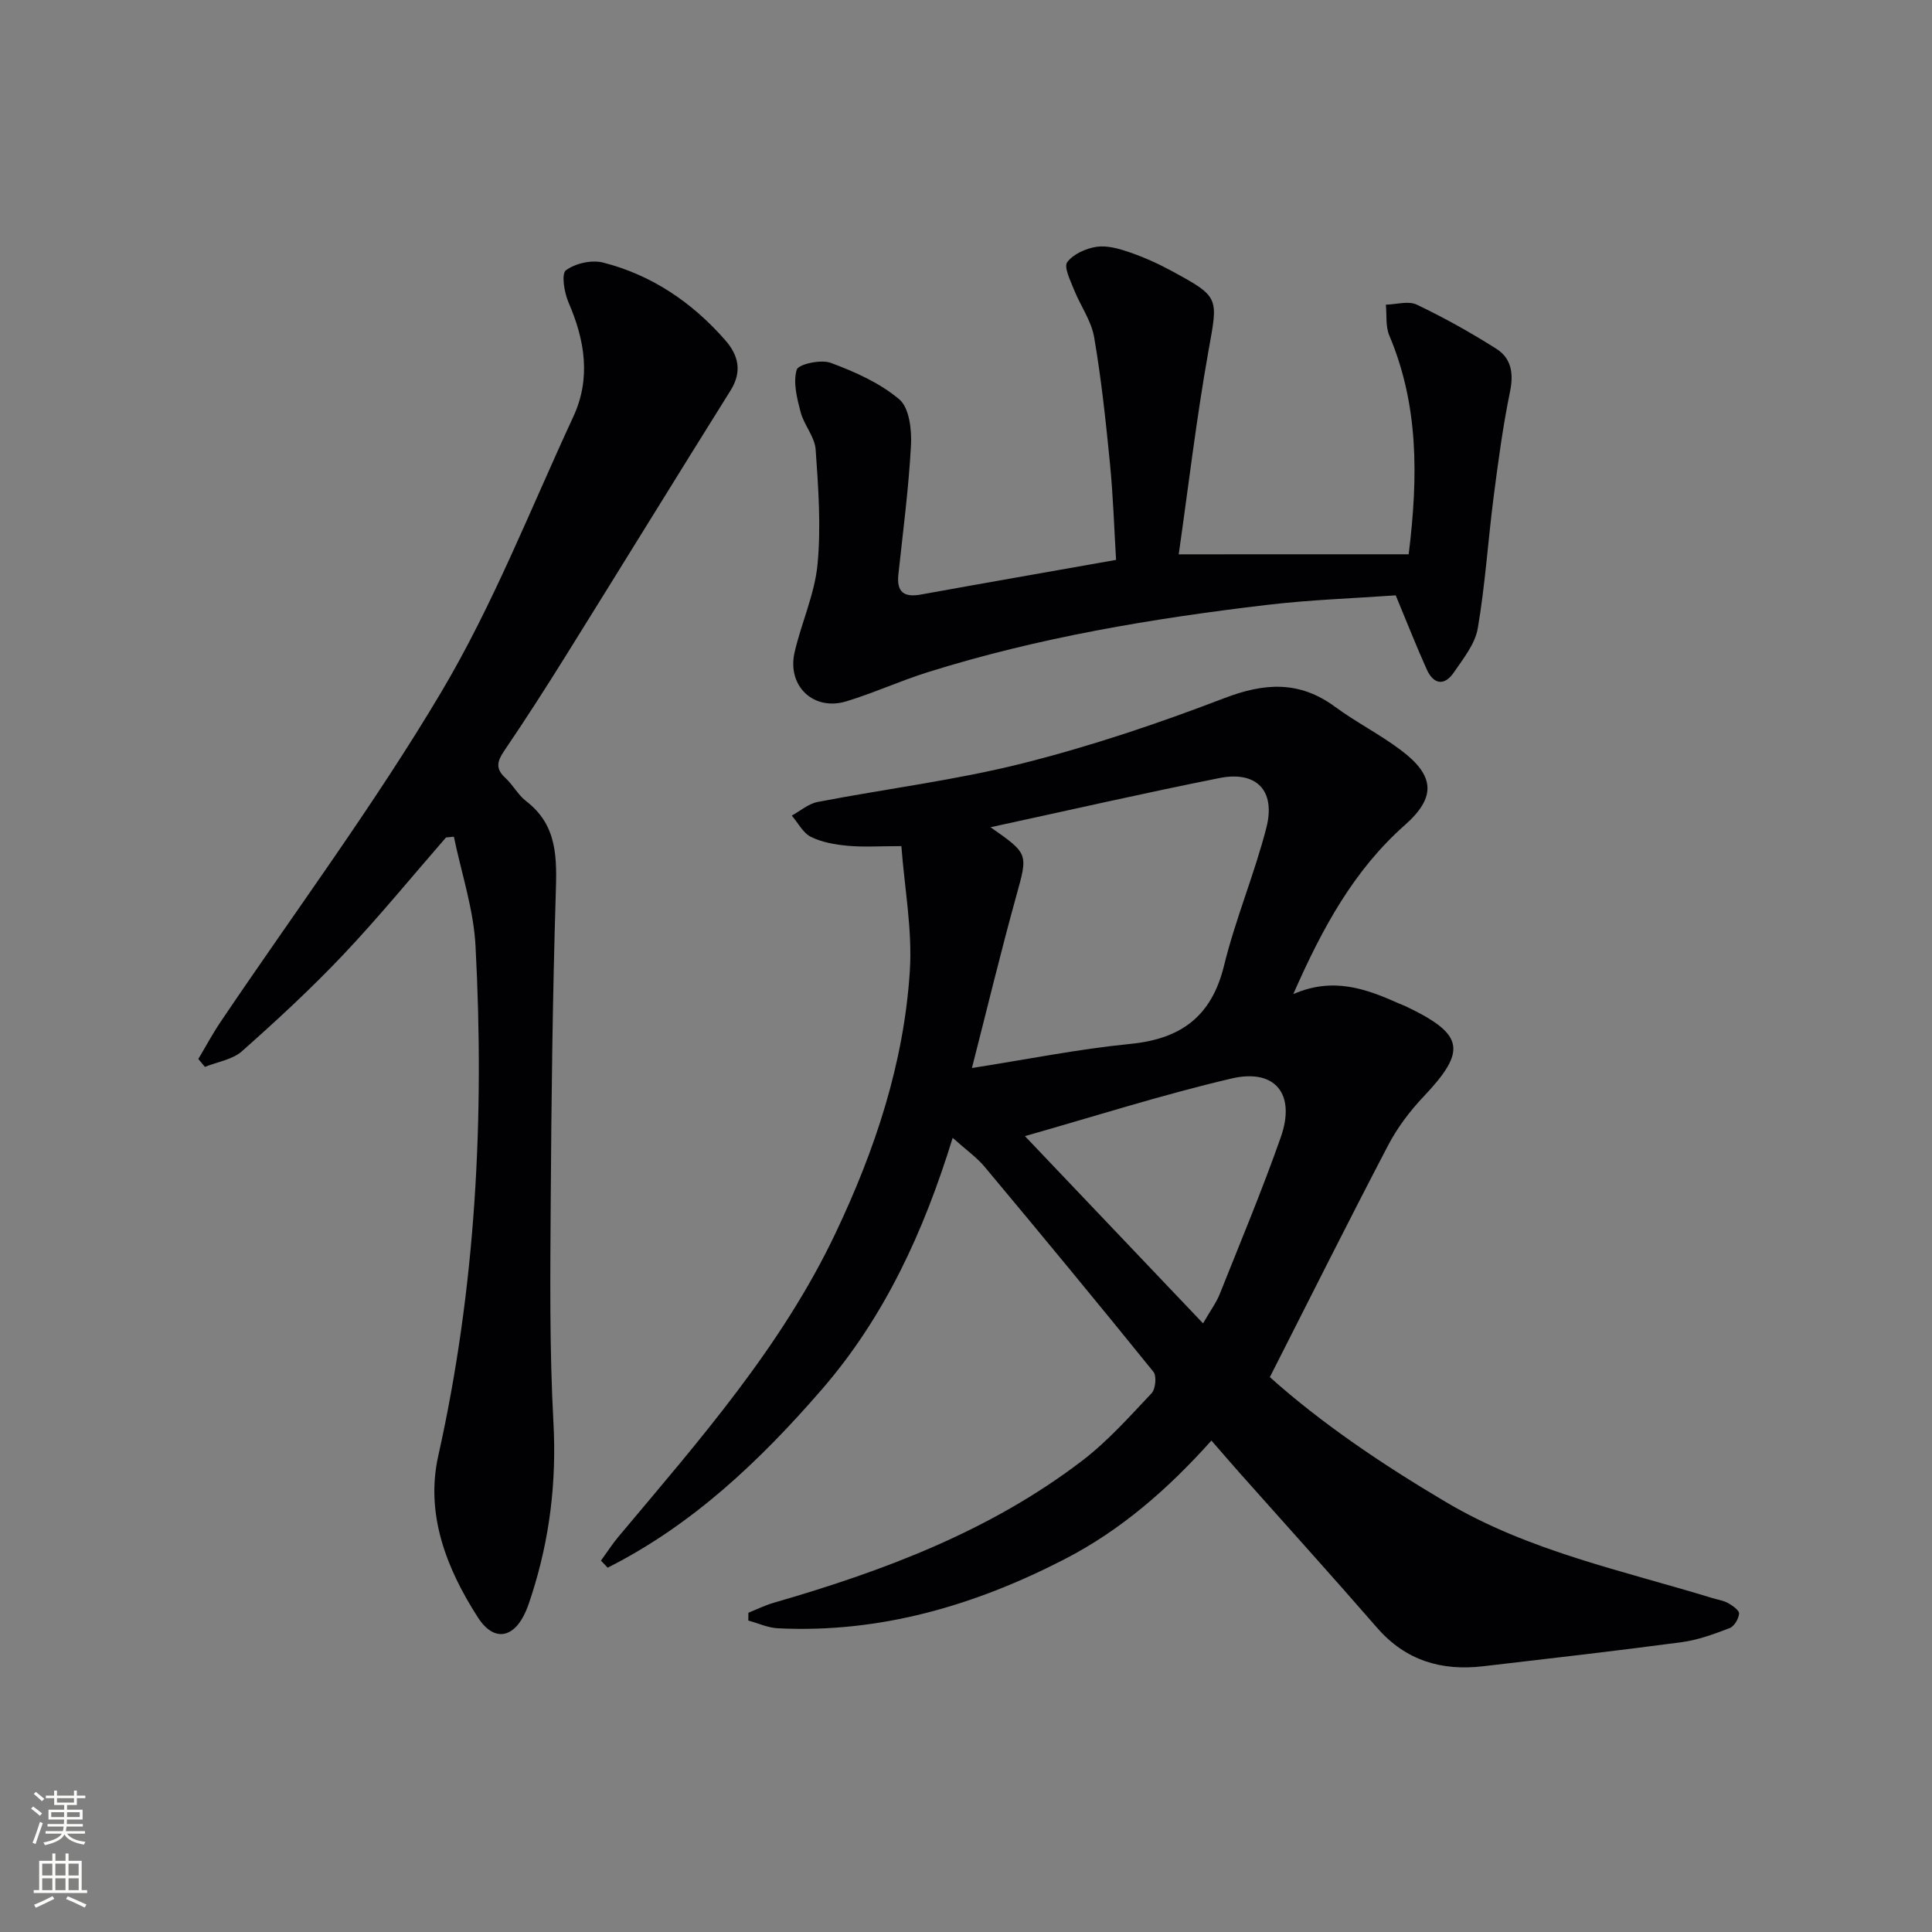
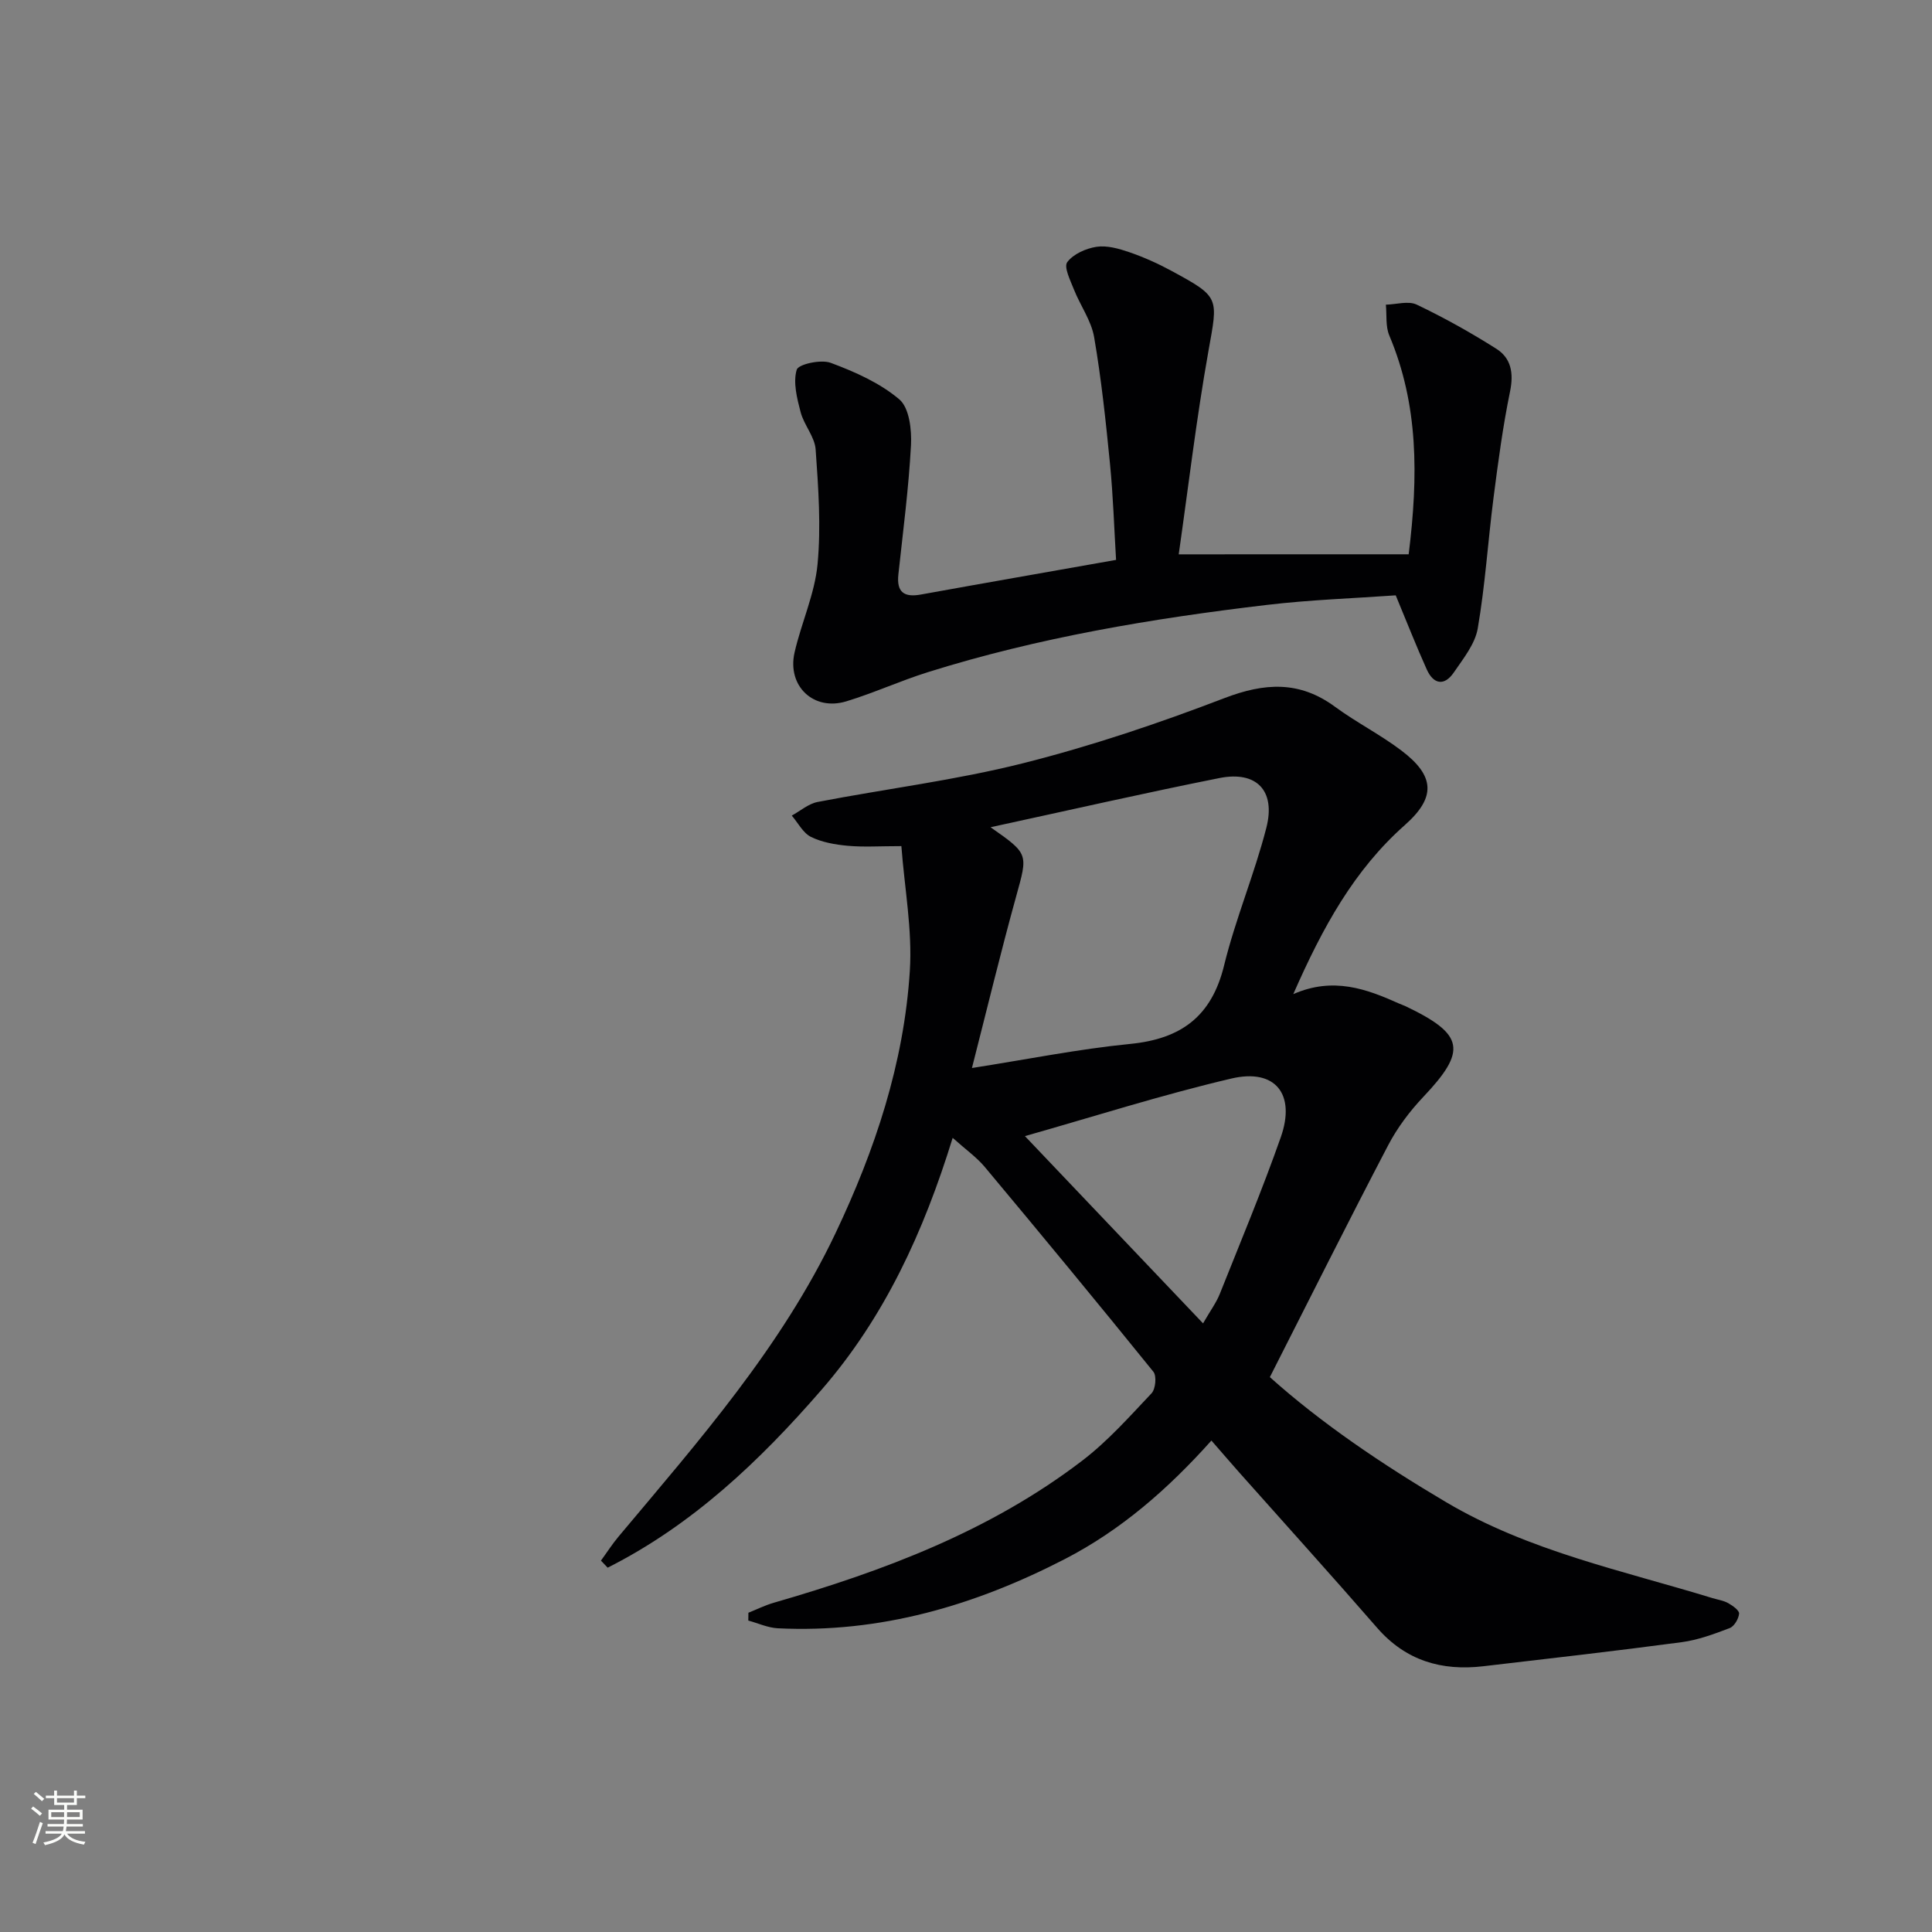
<svg xmlns="http://www.w3.org/2000/svg" enable-background="new 0 0 400 400" viewBox="0 0 400 400">
  <rect x="0" y="0" width="400" height="400" fill="#808080" stroke="none" />
  <g fill="#010103">
    <path d="m154.95 333.9c1.75-.7 3.45-1.55 5.26-2.07 22.8-6.59 44.86-14.87 63.91-29.46 5.25-4.02 9.74-9.08 14.3-13.91.83-.88 1.08-3.58.38-4.45-11.51-14.24-23.17-28.35-34.91-42.4-1.68-2.01-3.89-3.56-6.65-6.03-6.01 19.5-14.12 37.14-27.15 52.16-12.81 14.77-26.78 28.01-44.28 36.83-.46-.49-.92-.98-1.39-1.46 1.22-1.67 2.34-3.43 3.67-5.01 16.57-19.77 33.67-39.15 44.89-62.77 8.2-17.26 14.18-35.22 15.39-54.32.54-8.46-1.09-17.06-1.75-25.83-4.51 0-7.83.23-11.11-.07-2.59-.24-5.32-.71-7.61-1.84-1.65-.82-2.67-2.9-3.97-4.41 1.77-.97 3.45-2.45 5.34-2.82 14.17-2.73 28.57-4.5 42.54-8.02 14.12-3.56 28.02-8.24 41.63-13.46 8.37-3.21 15.57-3.66 22.96 1.77 4.41 3.24 9.37 5.75 13.73 9.05 6.96 5.26 7.21 9.7.74 15.43-10.51 9.31-17.02 21.15-23.11 35.01 8.28-3.62 15.15-1.08 21.94 1.97.45.2.93.36 1.38.57 12.11 5.8 12.67 9.16 3.61 18.73-2.83 2.99-5.4 6.41-7.3 10.05-8.23 15.73-16.17 31.62-24.48 47.98 10.67 9.56 23.29 18.08 36.48 25.88 17.14 10.15 36.43 14.13 55.12 19.86 1.11.34 2.32.5 3.31 1.06.92.52 2.31 1.51 2.24 2.17-.1 1.08-1.01 2.63-1.95 2.99-3.23 1.23-6.57 2.47-9.97 2.92-13.66 1.82-27.36 3.38-41.05 4.98-8.63 1.01-16.06-1.16-21.98-7.97-9.39-10.8-19-21.42-28.51-32.12-1.85-2.09-3.67-4.21-5.79-6.64-9 10.06-18.72 18.54-30.37 24.55-18.62 9.6-38.21 15.36-59.39 14.32-2.06-.1-4.08-1.05-6.12-1.6.01-.55.01-1.09.02-1.62zm50.13-162.63c7.96 5.56 7.74 5.5 5.3 14.33-3.17 11.46-5.96 23.03-9.15 35.52 11.28-1.76 21.98-3.92 32.79-4.99 10.51-1.04 16.83-5.68 19.41-16.23 2.36-9.65 6.29-18.91 8.76-28.54 1.96-7.68-2.04-11.79-9.68-10.28-15.61 3.11-31.13 6.66-47.43 10.19zm7.12 63.95c12.47 13.11 24.48 25.73 36.88 38.77 1.53-2.67 2.74-4.28 3.46-6.09 4.3-10.78 8.78-21.5 12.63-32.44 3.15-8.94-1.13-14.3-10.23-12.16-14.46 3.39-28.65 7.93-42.74 11.92z" />
-     <path d="m92.34 173.39c-7.08 8.13-13.91 16.49-21.31 24.31-6.62 6.99-13.72 13.55-20.93 19.94-1.97 1.75-5.09 2.2-7.68 3.25-.45-.55-.9-1.09-1.36-1.64 1.53-2.56 2.94-5.21 4.61-7.68 15.33-22.74 31.76-44.83 45.74-68.37 10.7-18.03 18.43-37.83 27.29-56.93 3.68-7.94 2.4-15.82-.99-23.64-.89-2.04-1.52-5.95-.54-6.67 1.94-1.44 5.32-2.2 7.69-1.6 10.08 2.57 18.43 8.24 25.27 16.04 2.74 3.12 3.59 6.49 1.13 10.43-11.44 18.29-22.74 36.68-34.15 54.99-4.13 6.63-8.36 13.21-12.75 19.68-1.45 2.14-1.8 3.67.26 5.55 1.58 1.45 2.63 3.53 4.31 4.82 6.63 5.09 6.35 11.98 6.13 19.37-.65 21.25-.91 42.52-1.04 63.78-.1 15.15-.26 30.33.56 45.45.67 12.32-.76 24.13-4.51 35.77-.36 1.1-.71 2.22-1.17 3.28-2.43 5.68-6.62 6.54-9.95 1.36-6.51-10.12-10.92-21.38-8.21-33.48 7.79-34.86 9.59-70.1 7.71-105.59-.4-7.58-2.93-15.06-4.48-22.58-.55.06-1.09.11-1.63.16z" />
    <path d="m291.65 114.76c2.02-16.29 2.02-31.01-4.01-45.3-.8-1.89-.5-4.24-.71-6.38 2.15-.05 4.65-.84 6.39-.01 5.66 2.7 11.18 5.78 16.48 9.14 3.05 1.93 3.62 5.01 2.85 8.79-1.5 7.28-2.48 14.67-3.43 22.05-1.16 9.02-1.73 18.13-3.27 27.07-.56 3.23-2.99 6.23-4.94 9.09-1.96 2.88-4.21 2.5-5.61-.6-2.18-4.83-4.11-9.78-6.43-15.35-8.54.61-17.65.91-26.67 1.98-23.76 2.81-47.32 6.75-70.21 13.93-5.7 1.79-11.17 4.3-16.89 6.04-6.77 2.05-12.28-3.18-10.69-10.14 1.4-6.12 4.16-12.05 4.75-18.21.75-7.86.17-15.89-.39-23.81-.19-2.63-2.41-5.05-3.11-7.72-.75-2.87-1.59-6.15-.81-8.78.34-1.15 5.01-2.18 7.04-1.43 5.02 1.87 10.19 4.16 14.21 7.57 2.06 1.75 2.58 6.29 2.41 9.5-.48 8.93-1.65 17.82-2.61 26.73-.4 3.68 1.17 4.81 4.67 4.17 13.2-2.39 26.41-4.69 40.4-7.17-.39-6.44-.6-13.2-1.26-19.91-.86-8.76-1.79-17.53-3.28-26.2-.59-3.44-2.88-6.56-4.2-9.91-.73-1.85-2.11-4.61-1.37-5.62 1.24-1.68 3.86-2.84 6.05-3.18 2.17-.33 4.63.37 6.79 1.11 2.97 1.02 5.88 2.32 8.65 3.82 10.22 5.53 9.73 5.5 7.73 16.73-2.5 14.02-4.16 28.2-6.14 42.01 15.8-.01 31.33-.01 47.61-.01z" />
  </g>
  <path d="m6.44 374.46.42-.45c.65.47 1.27.95 1.85 1.44l-.45.49c-.65-.56-1.25-1.06-1.82-1.48m.93 7.33-.63-.26c.55-1.36 1.05-2.8 1.53-4.33.19.1.38.19.59.27-.47 1.29-.96 2.73-1.49 4.32m-.38-10.38.44-.42c.43.34 1.01.82 1.74 1.44l-.49.49c-.53-.51-1.09-1.01-1.69-1.51m2.5.35h1.72v-1.04h.59v1.04h3.52v-1.04h.59v1.04h1.75v.53h-1.75v1.42h-2.03v.97h3.22v2.03h-3.24c0 .35-.01.66-.03.93h3.32v.53h-3.37c-.03.27-.08.58-.15.94h3.96v.53h-3.71c.67.92 1.93 1.48 3.79 1.68-.13.24-.23.44-.29.59-2.13-.38-3.48-1.08-4.04-2.12-.43.97-1.77 1.72-4.03 2.23-.09-.19-.2-.37-.33-.55 2.1-.42 3.37-1.03 3.81-1.83h-3.36v-.53h3.58c.08-.29.13-.61.16-.94h-3.33v-.53h3.39c.02-.27.04-.58.04-.93h-3.23v-2.03h3.25v-.97h-2.07v-1.42h-1.73zm1.12 3.44v1h2.65c.01-.3.02-.44.01-.4v-.25-.35zm1.19-2h3.52v-.91h-3.52zm4.71 2h-2.63v.59c0 .15-.01.28-.01.4h2.64z" fill="#fbfcfa" />
-   <path d="m13.56 383.74h.63v1.52h2.72v6.07h1.13v.6h-11.06v-.6h1.13v-6.07h2.73v-1.52h.63v1.52h2.1v-1.52zm-2.69 8.83.38.56c-1.24.63-2.53 1.25-3.85 1.85-.1-.21-.21-.42-.34-.63 1.37-.55 2.63-1.15 3.81-1.78m-2.13-4.27h2.1v-2.45h-2.1zm0 3.04h2.1v-2.46h-2.1zm2.72-3.04h2.1v-2.45h-2.1zm0 3.04h2.1v-2.46h-2.1zm6.07 3.6c-1.41-.71-2.7-1.3-3.86-1.78l.35-.56c1.45.62 2.75 1.19 3.88 1.72zm-1.25-9.09h-2.1v2.45h2.1zm-2.09 5.49h2.1v-2.46h-2.1z" fill="#fbfcfa" />
</svg>